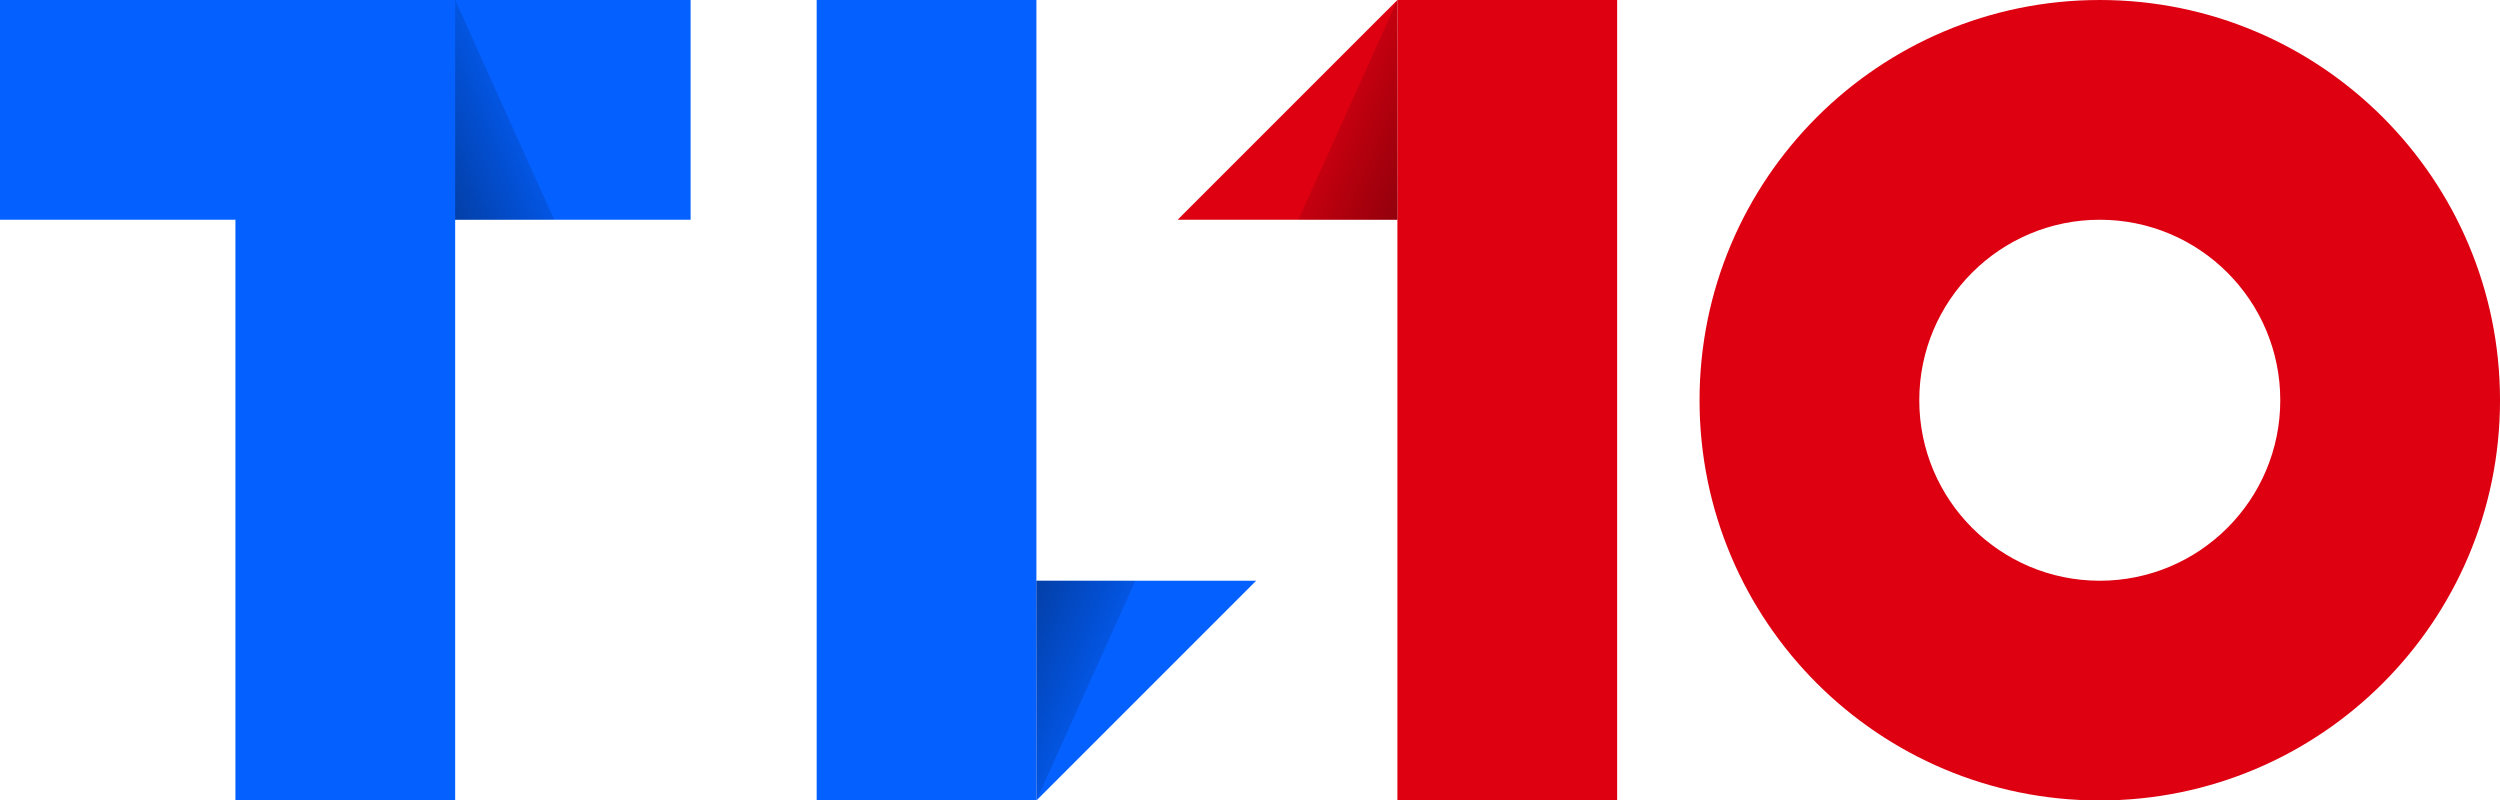
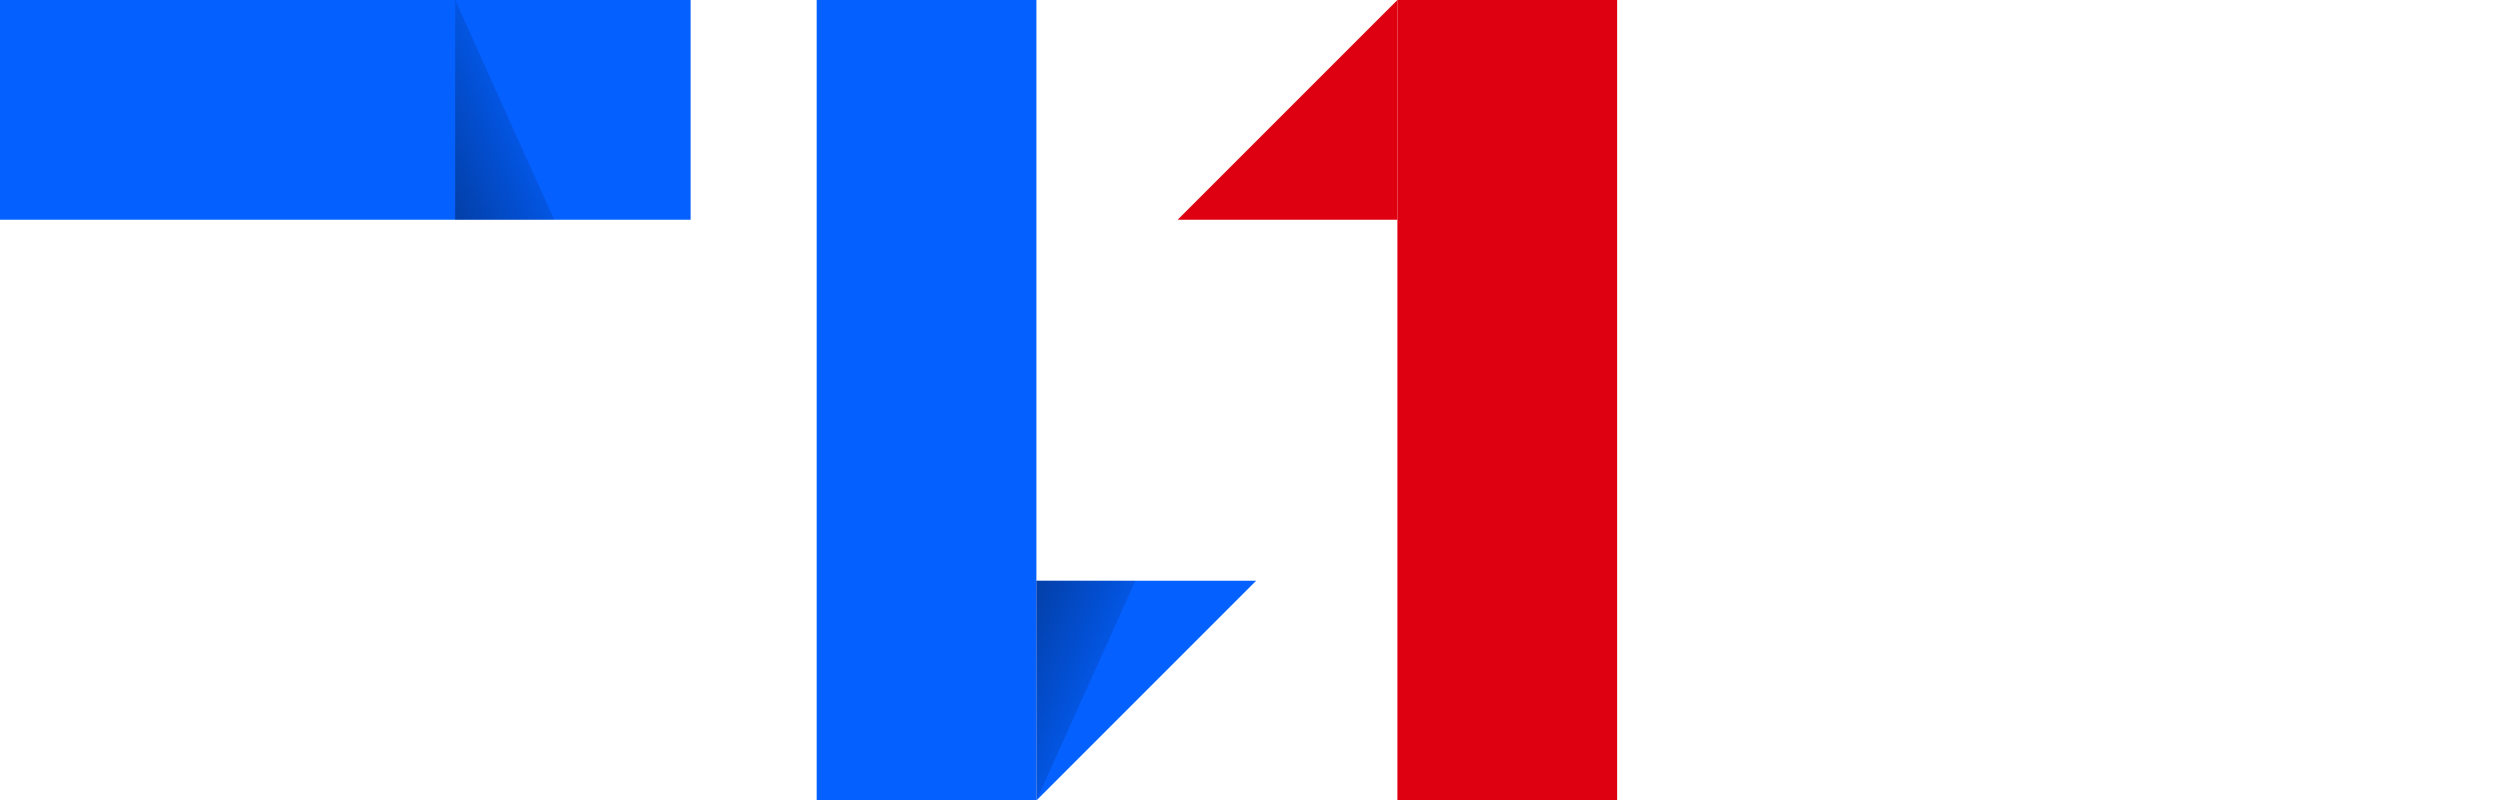
<svg xmlns="http://www.w3.org/2000/svg" version="1.1" id="圖層_1" x="0px" y="0px" width="329.59px" height="105.53px" viewBox="0 0 329.59 105.53" enable-background="new 0 0 329.59 105.53" xml:space="preserve">
  <rect fill="#0460FF" width="91.045" height="28.969" />
-   <polygon fill="#0460FF" points="31.038,105.53 31.038,28.969 60.007,0 60.007,105.53 " />
  <rect x="107.667" fill="#0460FF" width="28.969" height="105.53" />
  <polygon fill="#0460FF" points="136.636,76.561 165.605,76.561 136.636,105.53 " />
  <linearGradient id="SVGID_1_" gradientUnits="userSpaceOnUse" x1="125.114" y1="83.176" x2="148.569" y2="93.4">
    <stop offset="0" style="stop-color:#000000" />
    <stop offset="1" style="stop-color:#000000;stop-opacity:0" />
  </linearGradient>
  <polygon opacity="0.5" fill="url(#SVGID_1_)" points="136.636,76.561 149.695,76.561 136.636,105.53 " />
  <rect x="184.228" fill="#DE0011" width="28.969" height="105.53" />
  <polygon fill="#DE0011" points="184.228,28.969 155.258,28.969 184.228,0 " />
-   <path fill="#DE0011" d="M276.825,0c-29.141,0-52.764,23.624-52.764,52.766c0,29.141,23.623,52.765,52.764,52.765  c29.143,0,52.766-23.624,52.766-52.765C329.59,23.624,305.967,0,276.825,0z M276.825,76.561c-13.141,0-23.795-10.653-23.795-23.796  c0-13.142,10.654-23.795,23.795-23.795c13.143,0,23.797,10.653,23.797,23.795C300.622,65.907,289.967,76.561,276.825,76.561z" />
  <linearGradient id="SVGID_2_" gradientUnits="userSpaceOnUse" x1="80.677" y1="159.737" x2="104.133" y2="169.961" gradientTransform="matrix(-1 0 0 -1 276.426 182.091)">
    <stop offset="0" style="stop-color:#000000" />
    <stop offset="1" style="stop-color:#000000;stop-opacity:0" />
  </linearGradient>
-   <polygon opacity="0.5" fill="url(#SVGID_2_)" points="184.228,28.969 171.168,28.969 184.228,0 " />
  <linearGradient id="SVGID_3_" gradientUnits="userSpaceOnUse" x1="48.487" y1="6.617" x2="71.941" y2="16.84" gradientTransform="matrix(1 0 0 -1 0 28.97)">
    <stop offset="0" style="stop-color:#000000" />
    <stop offset="1" style="stop-color:#000000;stop-opacity:0" />
  </linearGradient>
  <polygon opacity="0.5" fill="url(#SVGID_3_)" points="60.007,28.97 73.066,28.97 60.007,0 " />
</svg>